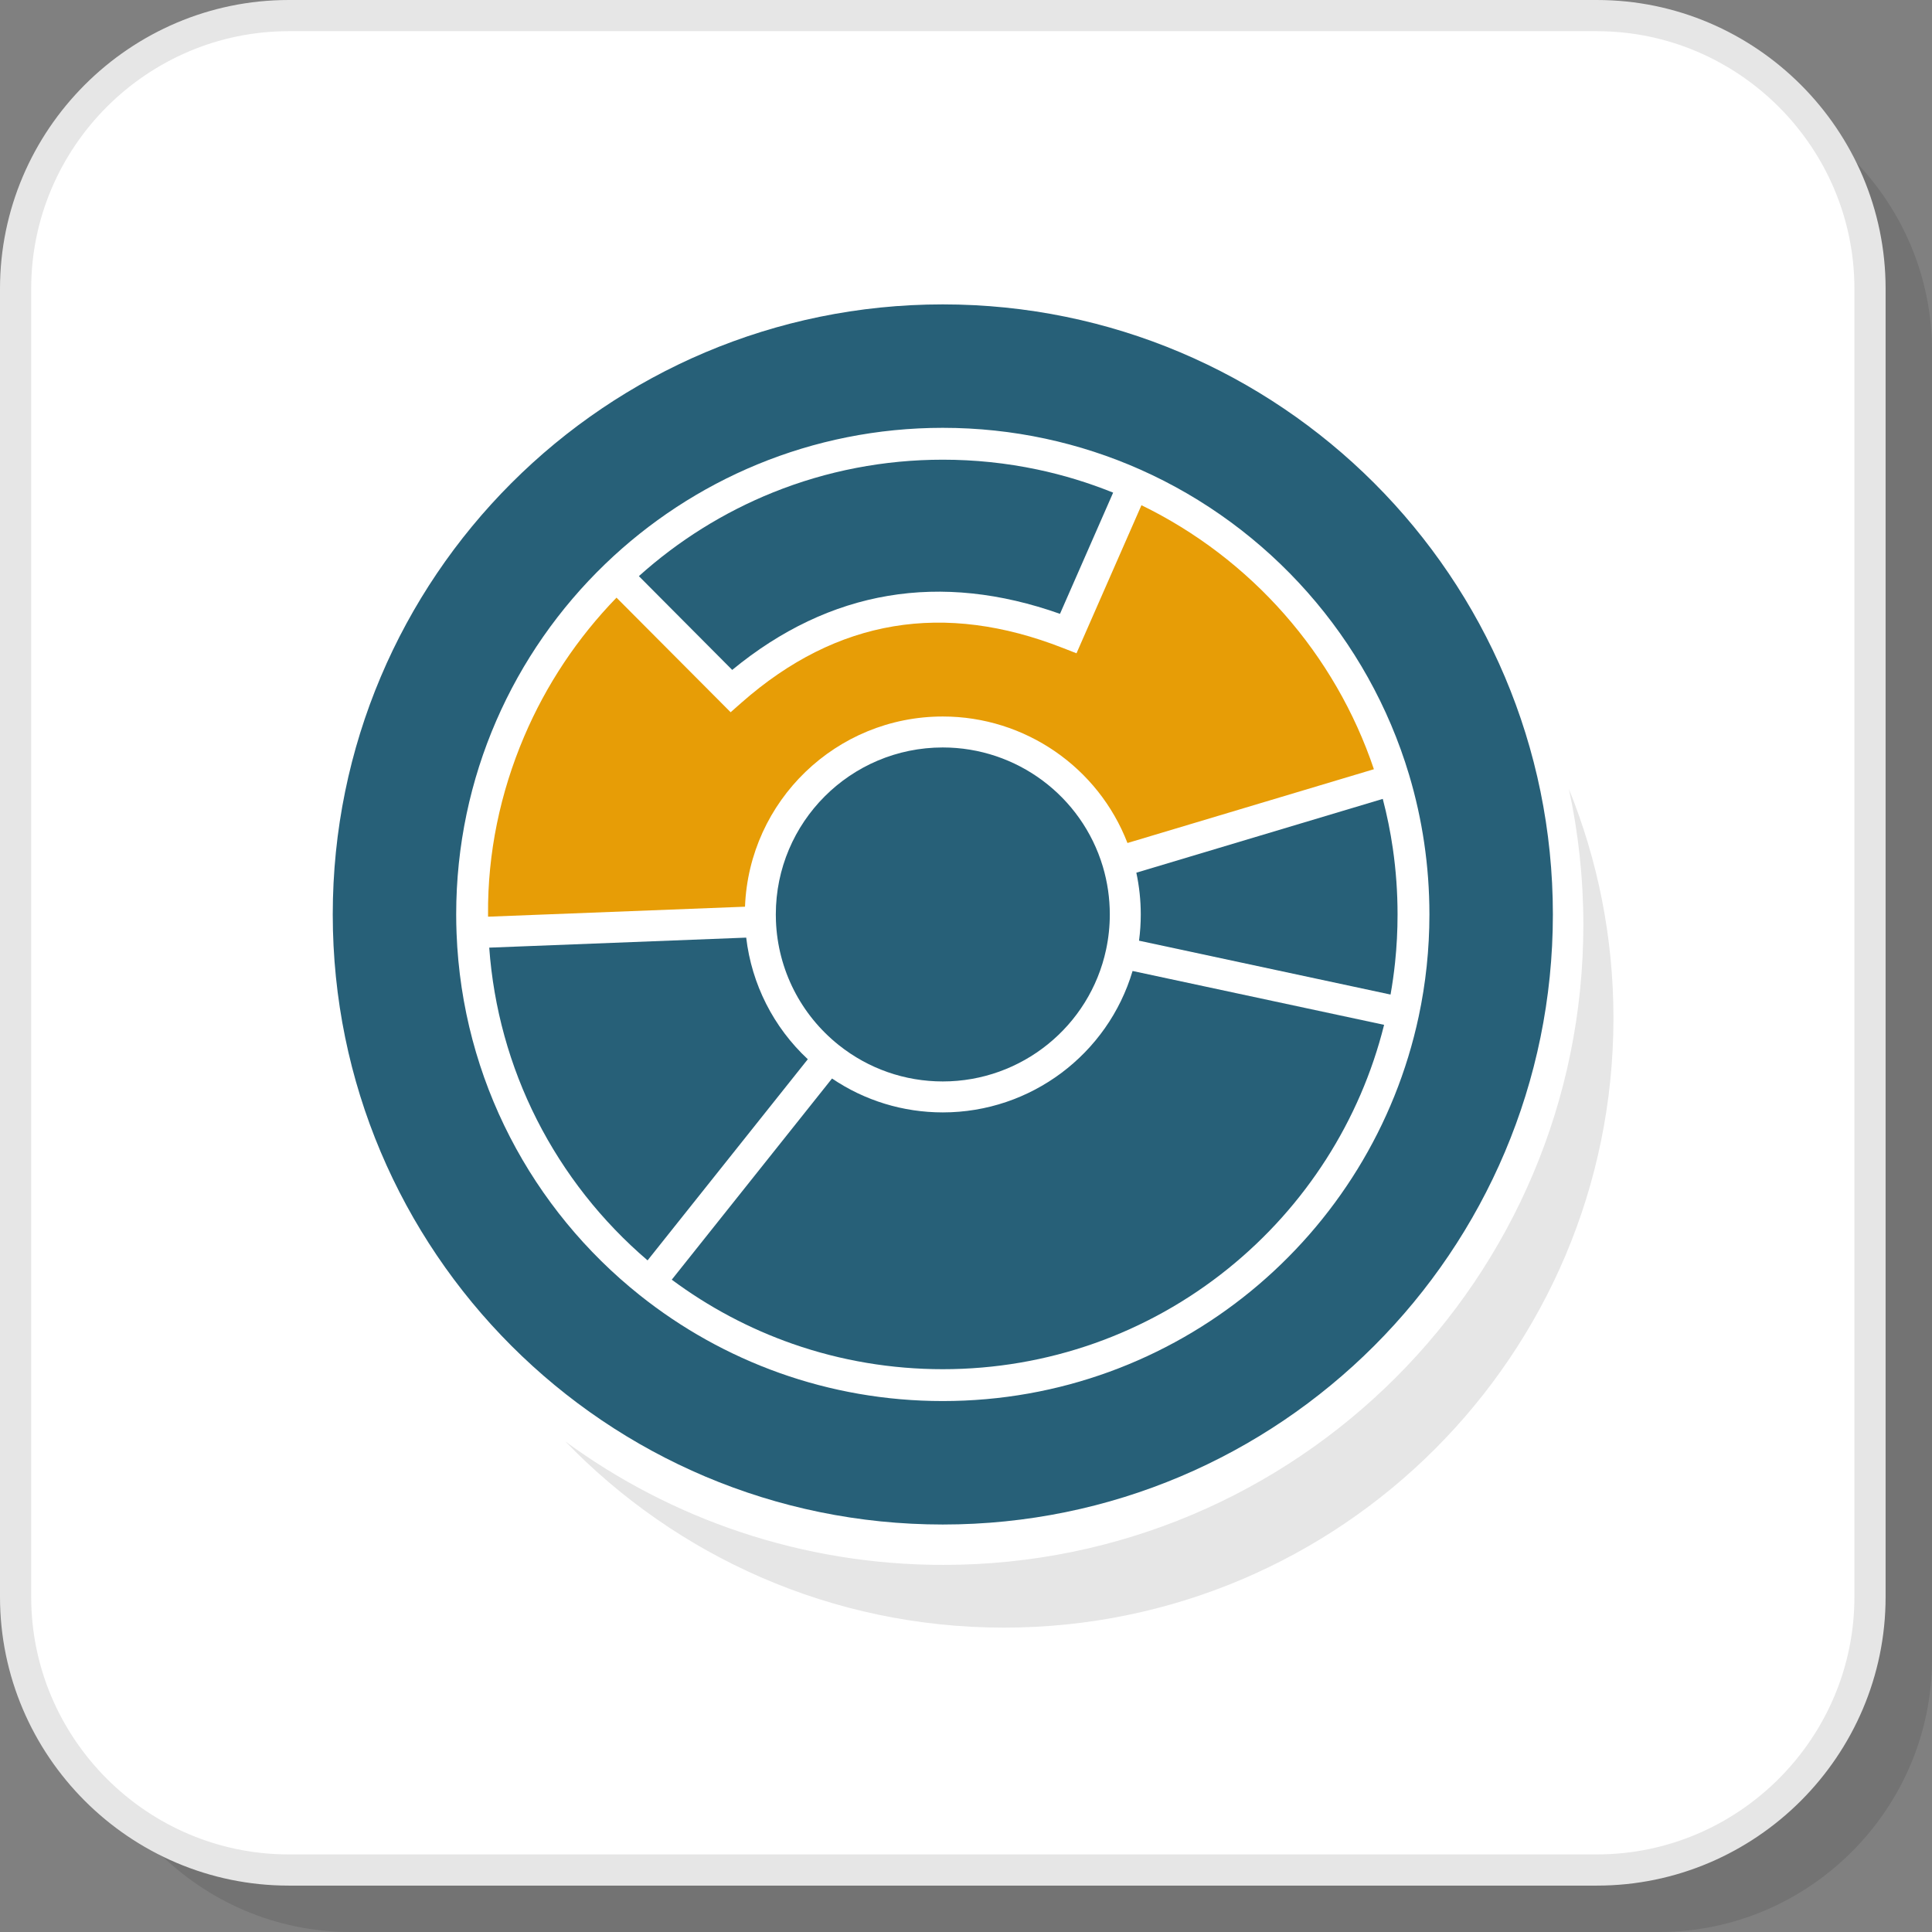
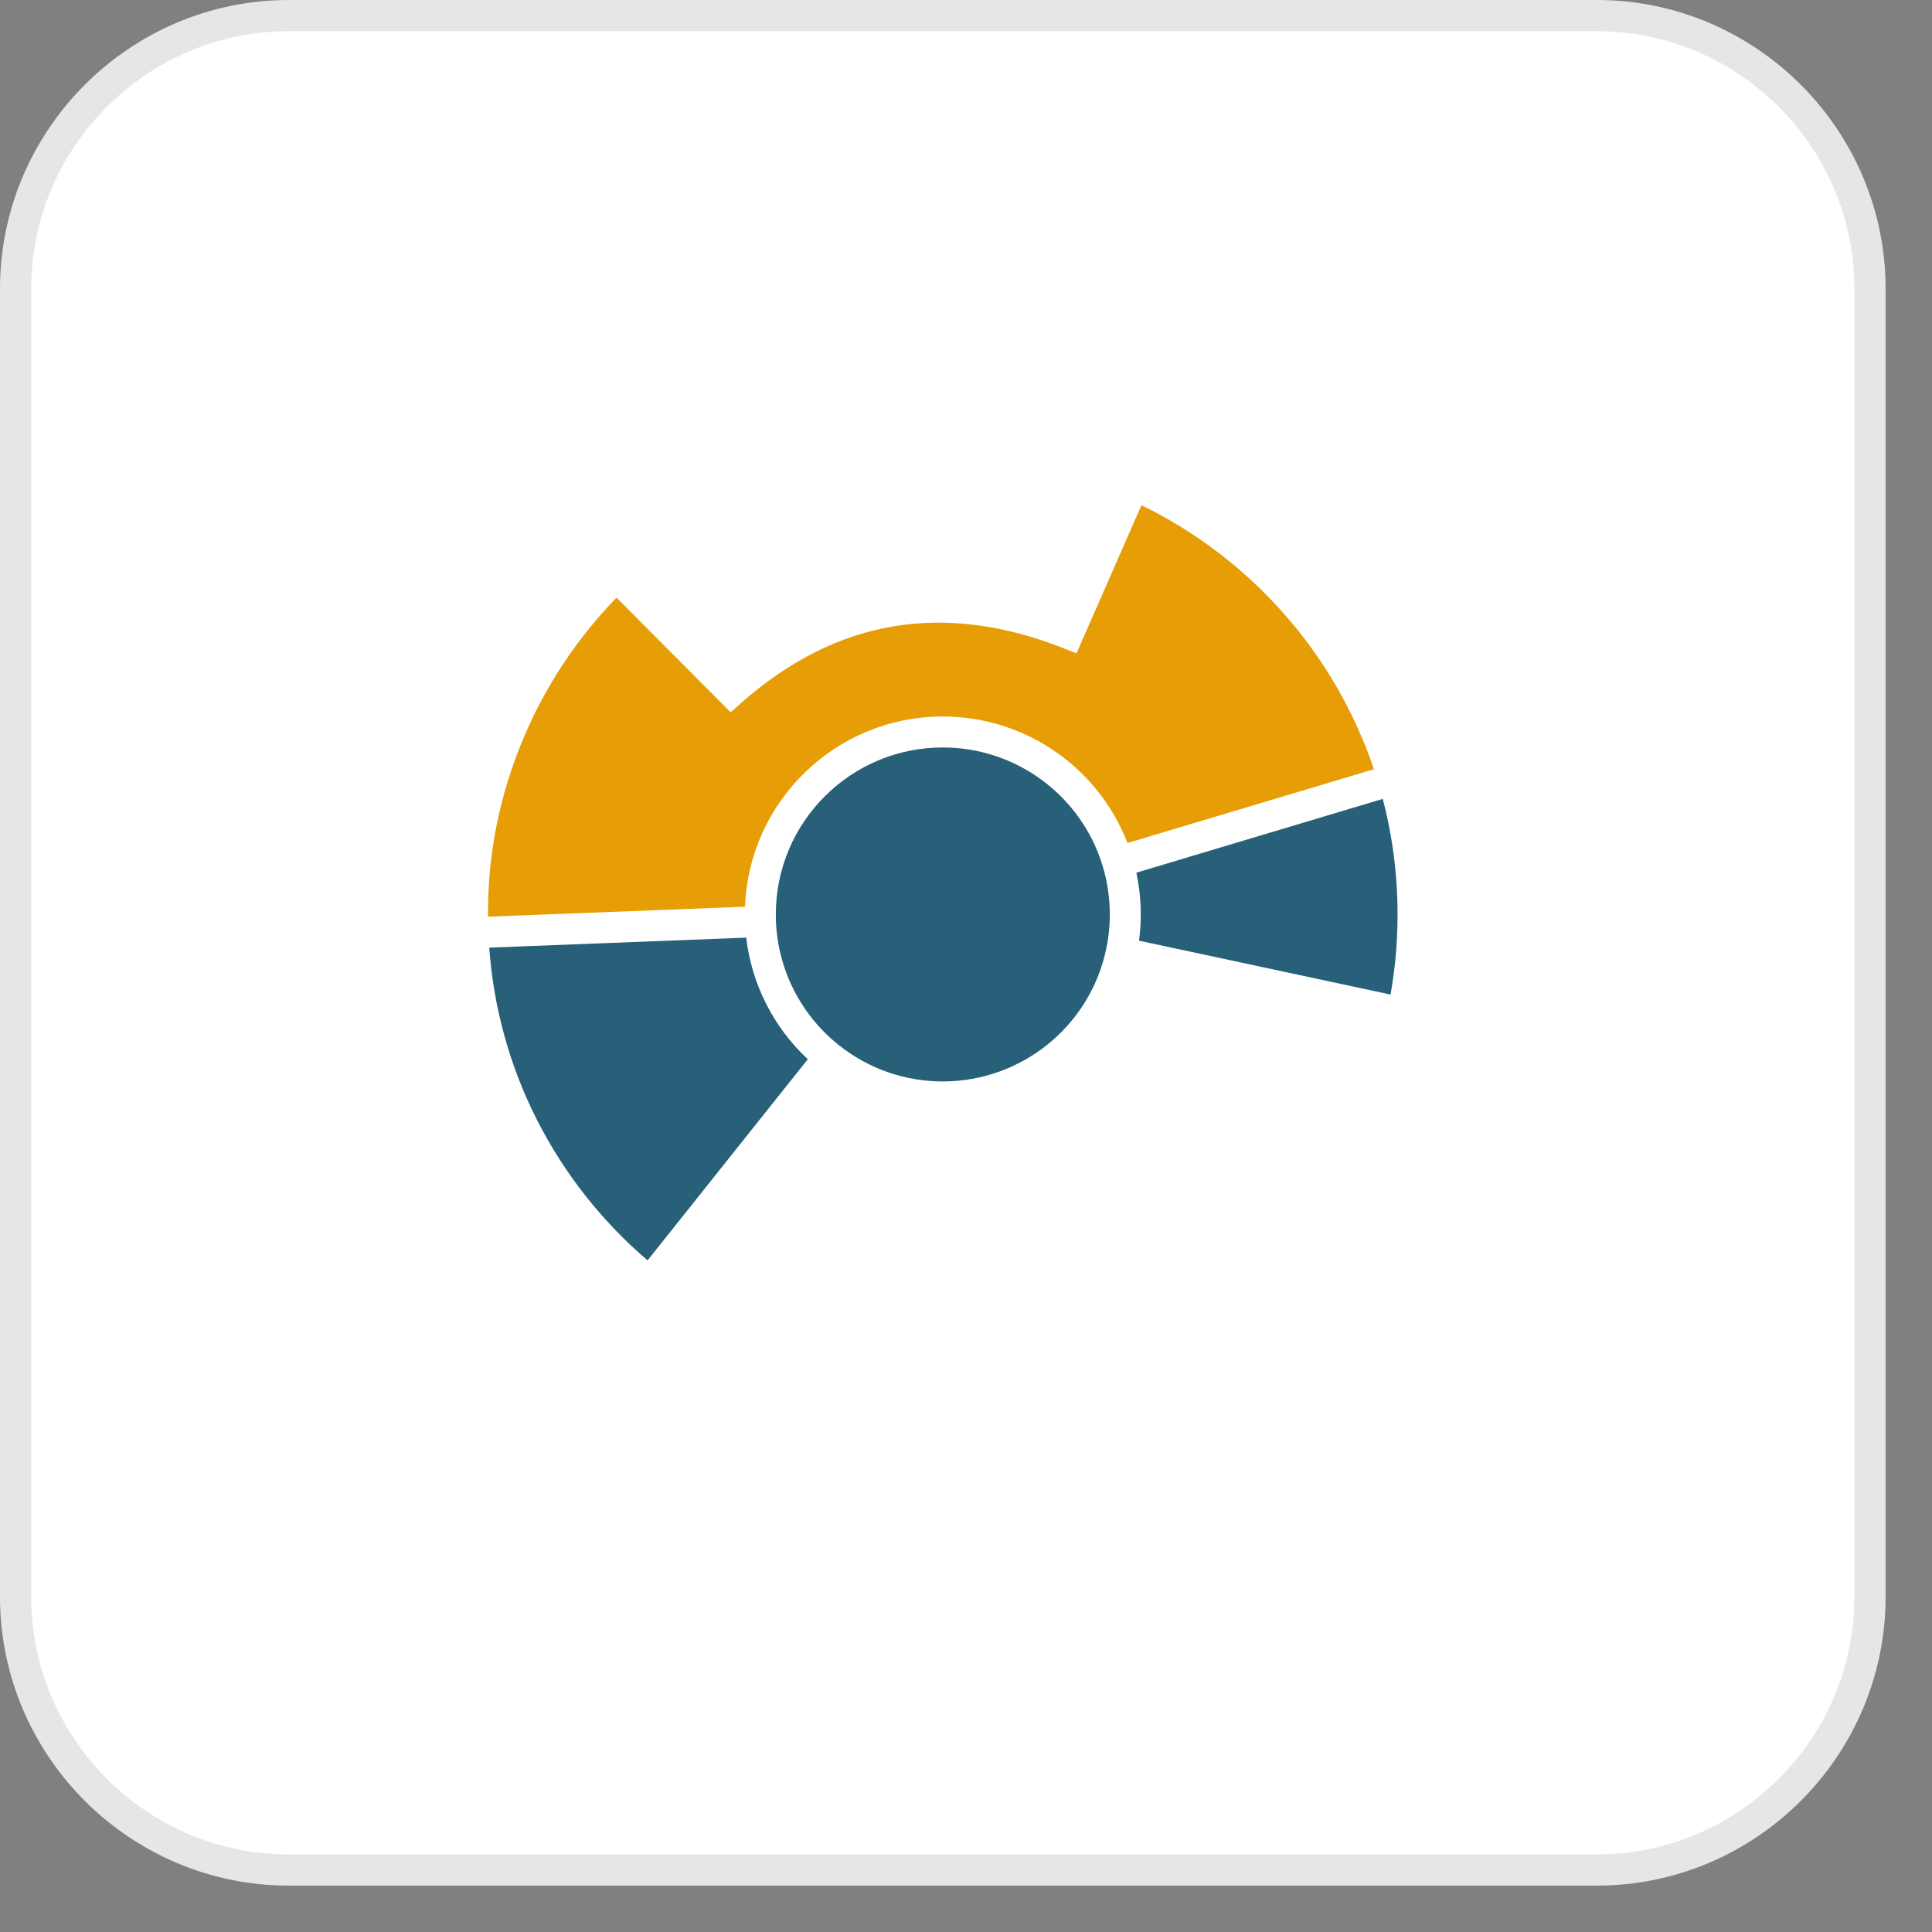
<svg xmlns="http://www.w3.org/2000/svg" xml:space="preserve" width="200px" height="200px" version="1.1" style="shape-rendering:geometricPrecision; text-rendering:geometricPrecision; image-rendering:optimizeQuality; fill-rule:evenodd; clip-rule:evenodd" viewBox="0 0 10777.4 10777.4">
  <rect x="0" y="0" width="10777.4" height="10777.4" fill="#808080" stroke="none" />
  <defs>
    <style type="text/css">
   
    .fil4 {fill:#276078}
    .fil3 {fill:#E6E6E6}
    .fil5 {fill:#E79D06}
    .fil1 {fill:white}
    .fil2 {fill:#E6E6E6;fill-rule:nonzero}
    .fil0 {fill:black;fill-opacity:0.102}
   
  </style>
  </defs>
  <g id="Layer_x0020_1">
    <g id="_1645163086208">
-       <path class="fil0" d="M1956.3 10777.4l7297.7 0c837.9,0 1523.4,-685.5 1523.4,-1523.4l0 -7297.7c0,-837.9 -685.5,-1523.5 -1523.4,-1523.5l-7297.7 0c-837.9,0 -1523.5,685.6 -1523.5,1523.5l0 7297.7c0,837.9 685.6,1523.4 1523.5,1523.4z" />
      <rect class="fil1" x="87" y="87" width="10344.6" height="10344.6" rx="1523.5" ry="1523.5" />
      <path class="fil2" d="M1610.5 10344.6l7297.7 0c394.9,0 754,-161.6 1014.4,-422 260.4,-260.4 422,-619.5 422,-1014.4l0 -7297.7c0,-394.9 -161.6,-754.1 -422,-1014.5 -260.4,-260.3 -619.5,-422 -1014.4,-422l-7297.7 0c-394.9,0 -754.1,161.7 -1014.5,422 -260.3,260.4 -422,619.6 -422,1014.5l0 7297.7c0,394.9 161.7,754 422,1014.4 260.4,260.4 619.6,422 1014.5,422zm7297.7 174l-7297.7 0c-443,0 -845.7,-181.1 -1137.5,-472.9 -291.8,-291.9 -473,-694.6 -473,-1137.5l0 -7297.7c0,-443 181.2,-845.7 473,-1137.5 291.8,-291.8 694.5,-473 1137.5,-473l7297.7 0c442.9,0 845.6,181.2 1137.5,473 291.8,291.8 472.9,694.5 472.9,1137.5l0 7297.7c0,442.9 -181.1,845.6 -472.9,1137.5 -291.9,291.8 -694.6,472.9 -1137.5,472.9z" />
      <g>
-         <path class="fil3" d="M8751.9 4401.3c160,394.5 248.5,825.7 248.5,1277.7 0,1878 -1522.5,3400.5 -3400.6,3400.5 -960.4,0 -1827.6,-398.3 -2446,-1038.5 590.9,432.9 1319.7,688.6 2108.2,688.6 985.9,0 1878.6,-399.6 2524.7,-1045.8 646.1,-646.1 1045.8,-1538.9 1045.8,-2524.7 0,-260.1 -27.9,-513.6 -80.6,-757.8z" />
-         <path class="fil4" d="M8662.5 5101.1c0,-1879.5 -1523.7,-3403.1 -3403.2,-3403.1 -1879.5,0 -3403.1,1523.6 -3403.1,3403.1 0,1879.5 1523.6,3403.2 3403.1,3403.2 1879.5,0 3403.2,-1523.7 3403.2,-3403.2zm-3403.2 -2714.5c392.1,0 764.8,83.2 1101.4,232.7 718,319.2 1271.8,940.8 1499.8,1703 73.7,246.7 113.3,508.1 113.3,778.8 0,195.1 -20.6,385.4 -59.7,568.8 -261.4,1226.1 -1350.7,2145.7 -2654.8,2145.7 -639.3,0 -1227.1,-221.1 -1690.9,-590.9 -598.1,-476.9 -990.3,-1201.1 -1021.5,-2017.9 -1.4,-35 -2.1,-70.3 -2.1,-105.7 0,-767.8 318.8,-1461.2 831.2,-1954.9 488.2,-470.3 1151.9,-759.6 1883.3,-759.6z" />
        <path class="fil4" d="M5259.3 4169.6c-514.5,0 -931.5,417 -931.5,931.5 0,12.2 0.2,24.3 0.7,36.5 10.4,271.7 138.5,523.3 350.8,692.5 165.4,131.8 368.5,202.6 580,202.6 439,0 819.5,-307.3 911,-736.1 13.7,-64.3 20.6,-129.8 20.6,-195.5 0,-90.5 -13,-180.4 -38.9,-267.2 -117.7,-393.6 -481,-664.3 -892.7,-664.3z" />
-         <path class="fil4" d="M3563.9 3213.9c173.5,174.4 347,348.7 520.6,523.1 545.8,-448.9 1163.1,-548.4 1828.5,-312.8 98.8,-225.4 197.7,-450.8 296.5,-676.1 -136.9,-55.3 -278.5,-98.6 -422.9,-129 -173.3,-36.6 -350.1,-54.8 -527.3,-54.8 -325.3,0 -646.6,61.4 -948.4,183.1 -274.2,110.6 -527.3,269 -747,466.5z" />
        <path class="fil4" d="M7713.6 4456.5l-1374.7 411.7c16.4,76.4 24.7,154.5 24.7,232.9 0,49 -3.2,97.9 -9.7,146.4l1403.1 300.5c10.5,-59.3 18.9,-119 25.2,-178.8 9.4,-89 13.9,-178.5 13.9,-268.1 0,-123.4 -8.7,-246.7 -26.5,-368.9 -13.5,-92.8 -32.2,-184.9 -56,-275.7z" />
-         <path class="fil4" d="M4641.3 6016.3l-893.9 1122.2c205.4,152.6 432.9,273.7 674.7,358.2 269.3,94.1 552,141.2 837.2,141.2 581.9,0 1141,-196.9 1593.5,-562.7 429.2,-346.9 734.9,-823.8 868.2,-1358.3l-1403.1 -300.4c-137.8,464.1 -567.1,788.9 -1058.6,788.9 -221.6,0 -435.9,-65.8 -618,-189.1z" />
        <path class="fil4" d="M4162.6 5230.4l-1433.5 55.9c24.1,334.1 113.7,659.5 265.4,959 151.9,300 362.6,567.4 617.9,785.5l893.8 -1122c-191.3,-178.5 -313.1,-418.3 -343.6,-678.4z" />
        <path class="fil5" d="M3439.1 3333.9c-217.7,224.3 -393.1,487.4 -515.5,775.4 -133.4,313.8 -203.8,649.8 -201.1,991.1l0.1 13.2 1433.3 -55.7c22.7,-589.8 508.1,-1061 1103.4,-1061 459.1,0 867.2,283.8 1030.1,705.7l1374.7 -411.6c-107.3,-318.7 -277.7,-613.1 -500.2,-865.8 -222.7,-252.8 -493.8,-459.7 -796.5,-606.9 -109.7,250 -219.3,500 -329,750l-33.3 76 -77.3 -30.2c-660.2,-258.3 -1257.9,-164.1 -1791.2,305.3l-60.9 53.7 -57.3 -57.6c-193,-194 -386,-387.9 -579.3,-581.6z" />
      </g>
    </g>
  </g>
</svg>